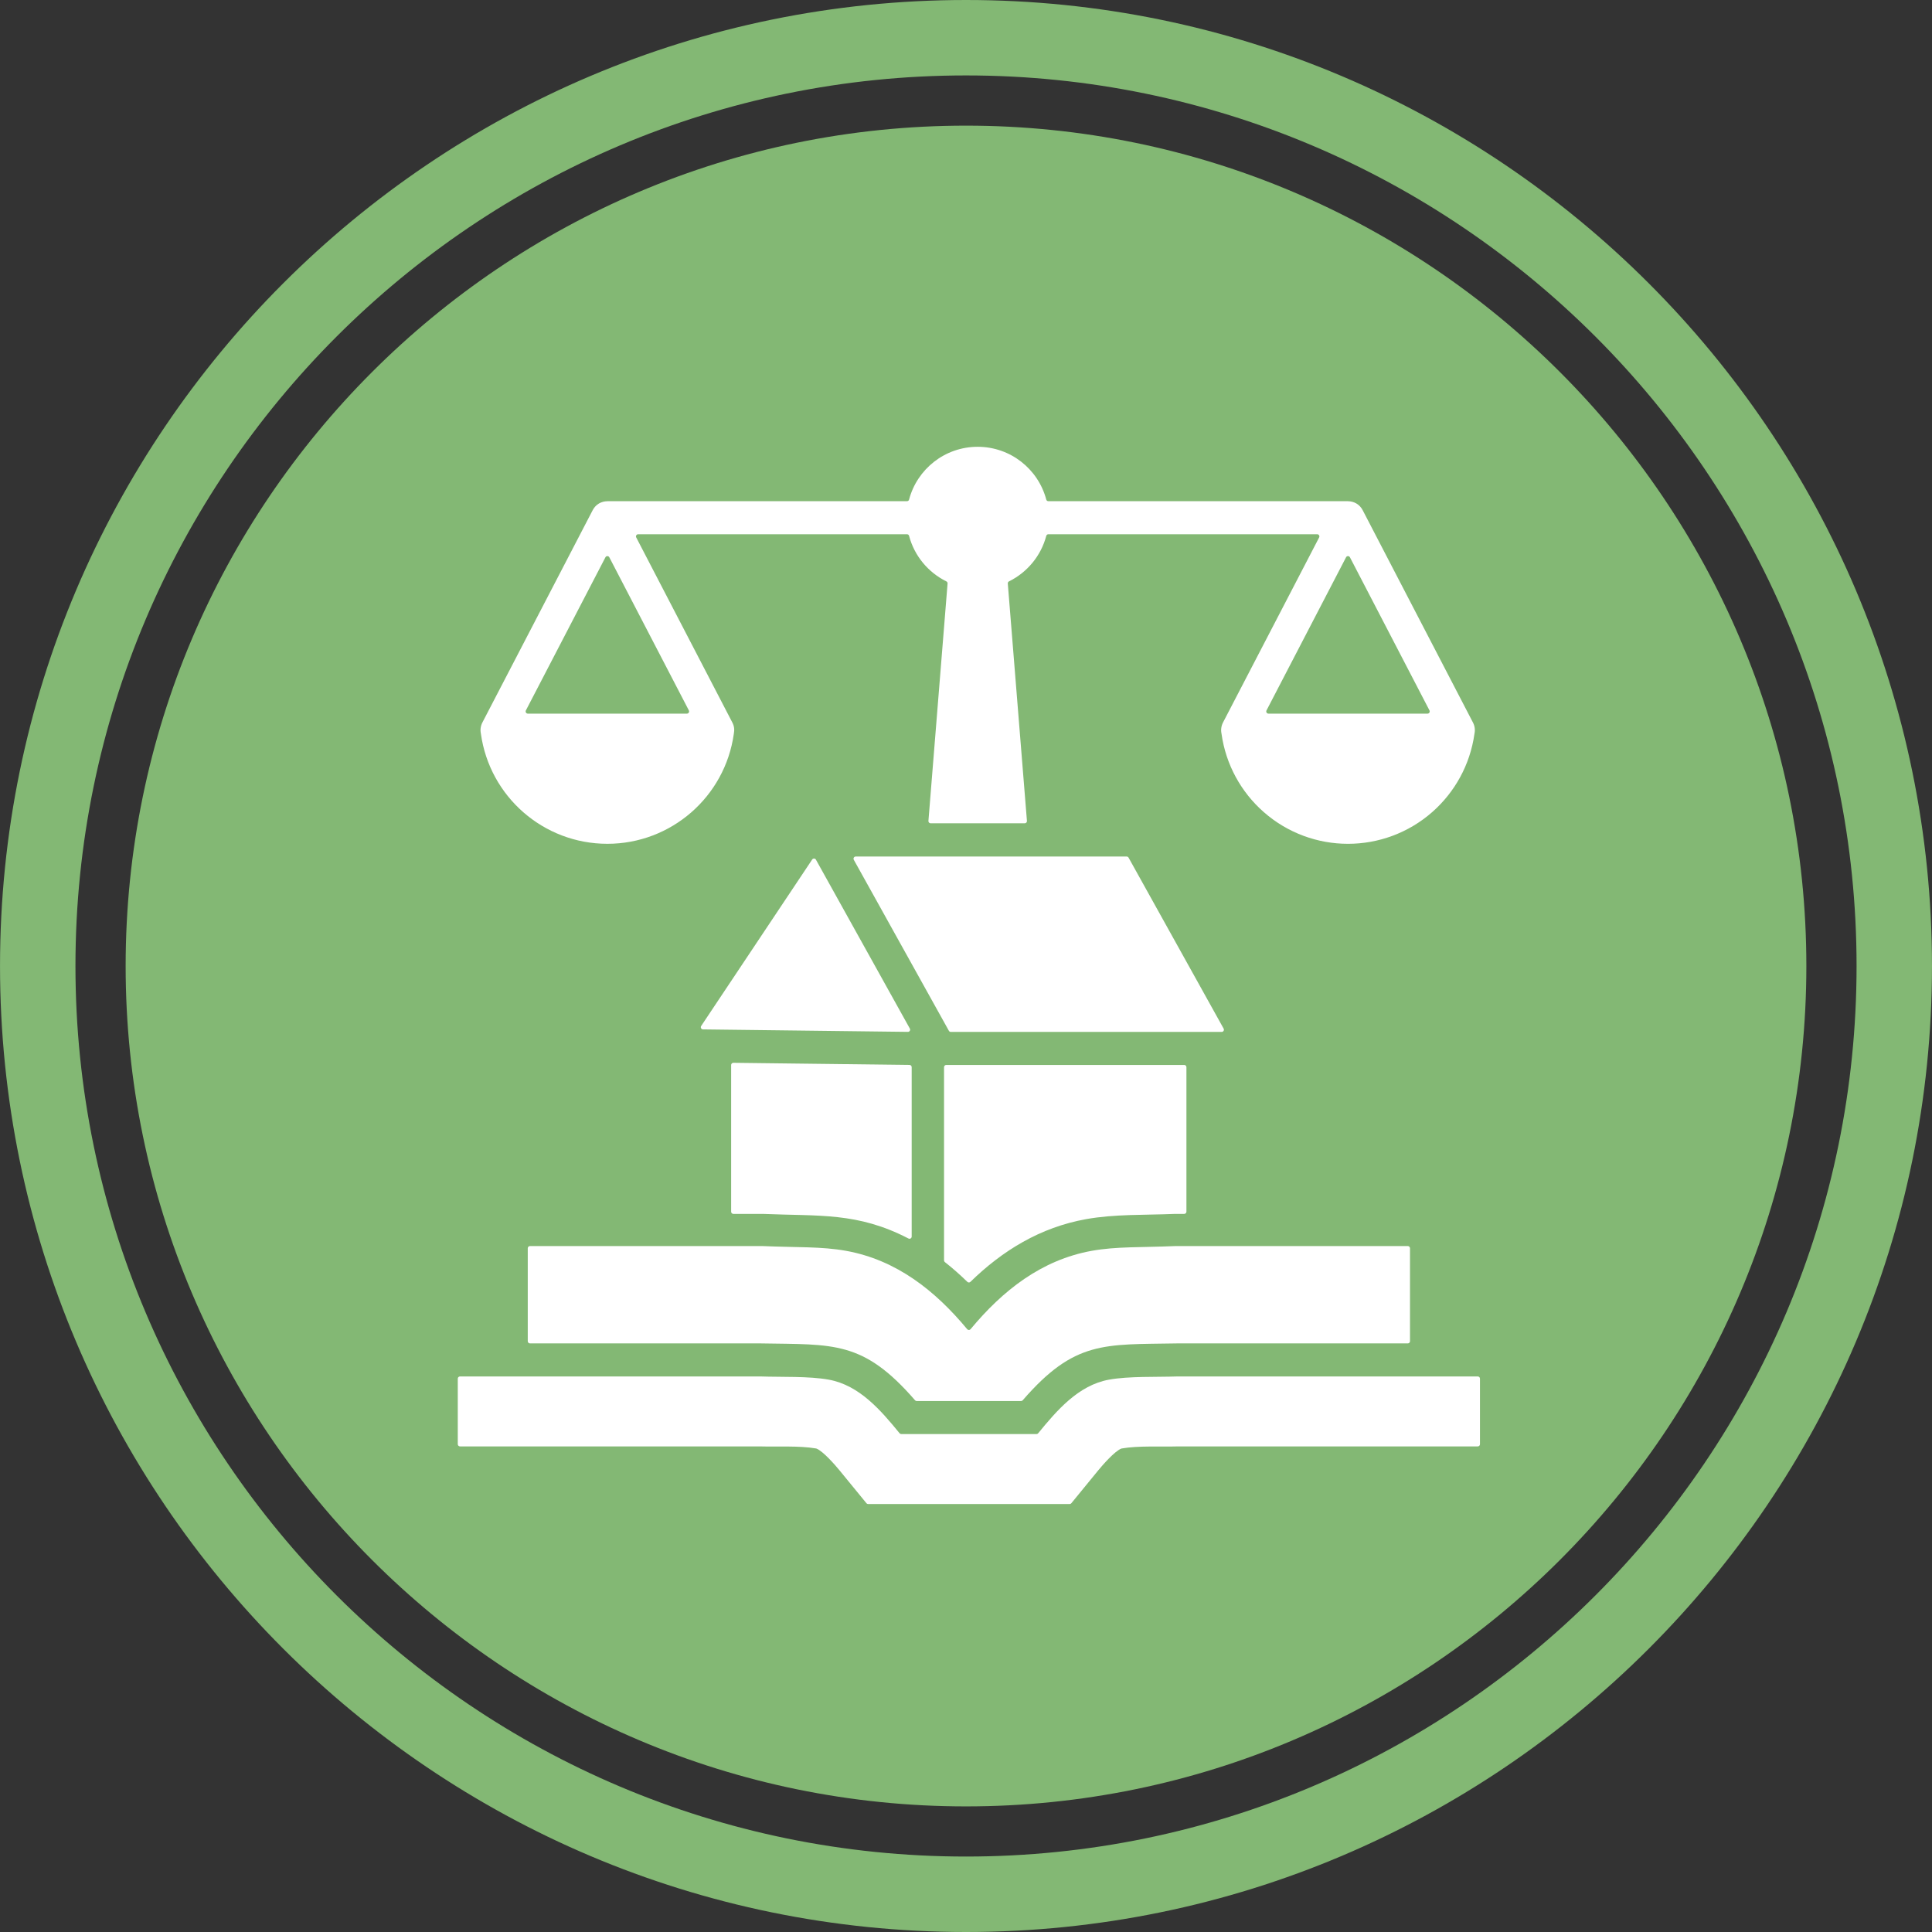
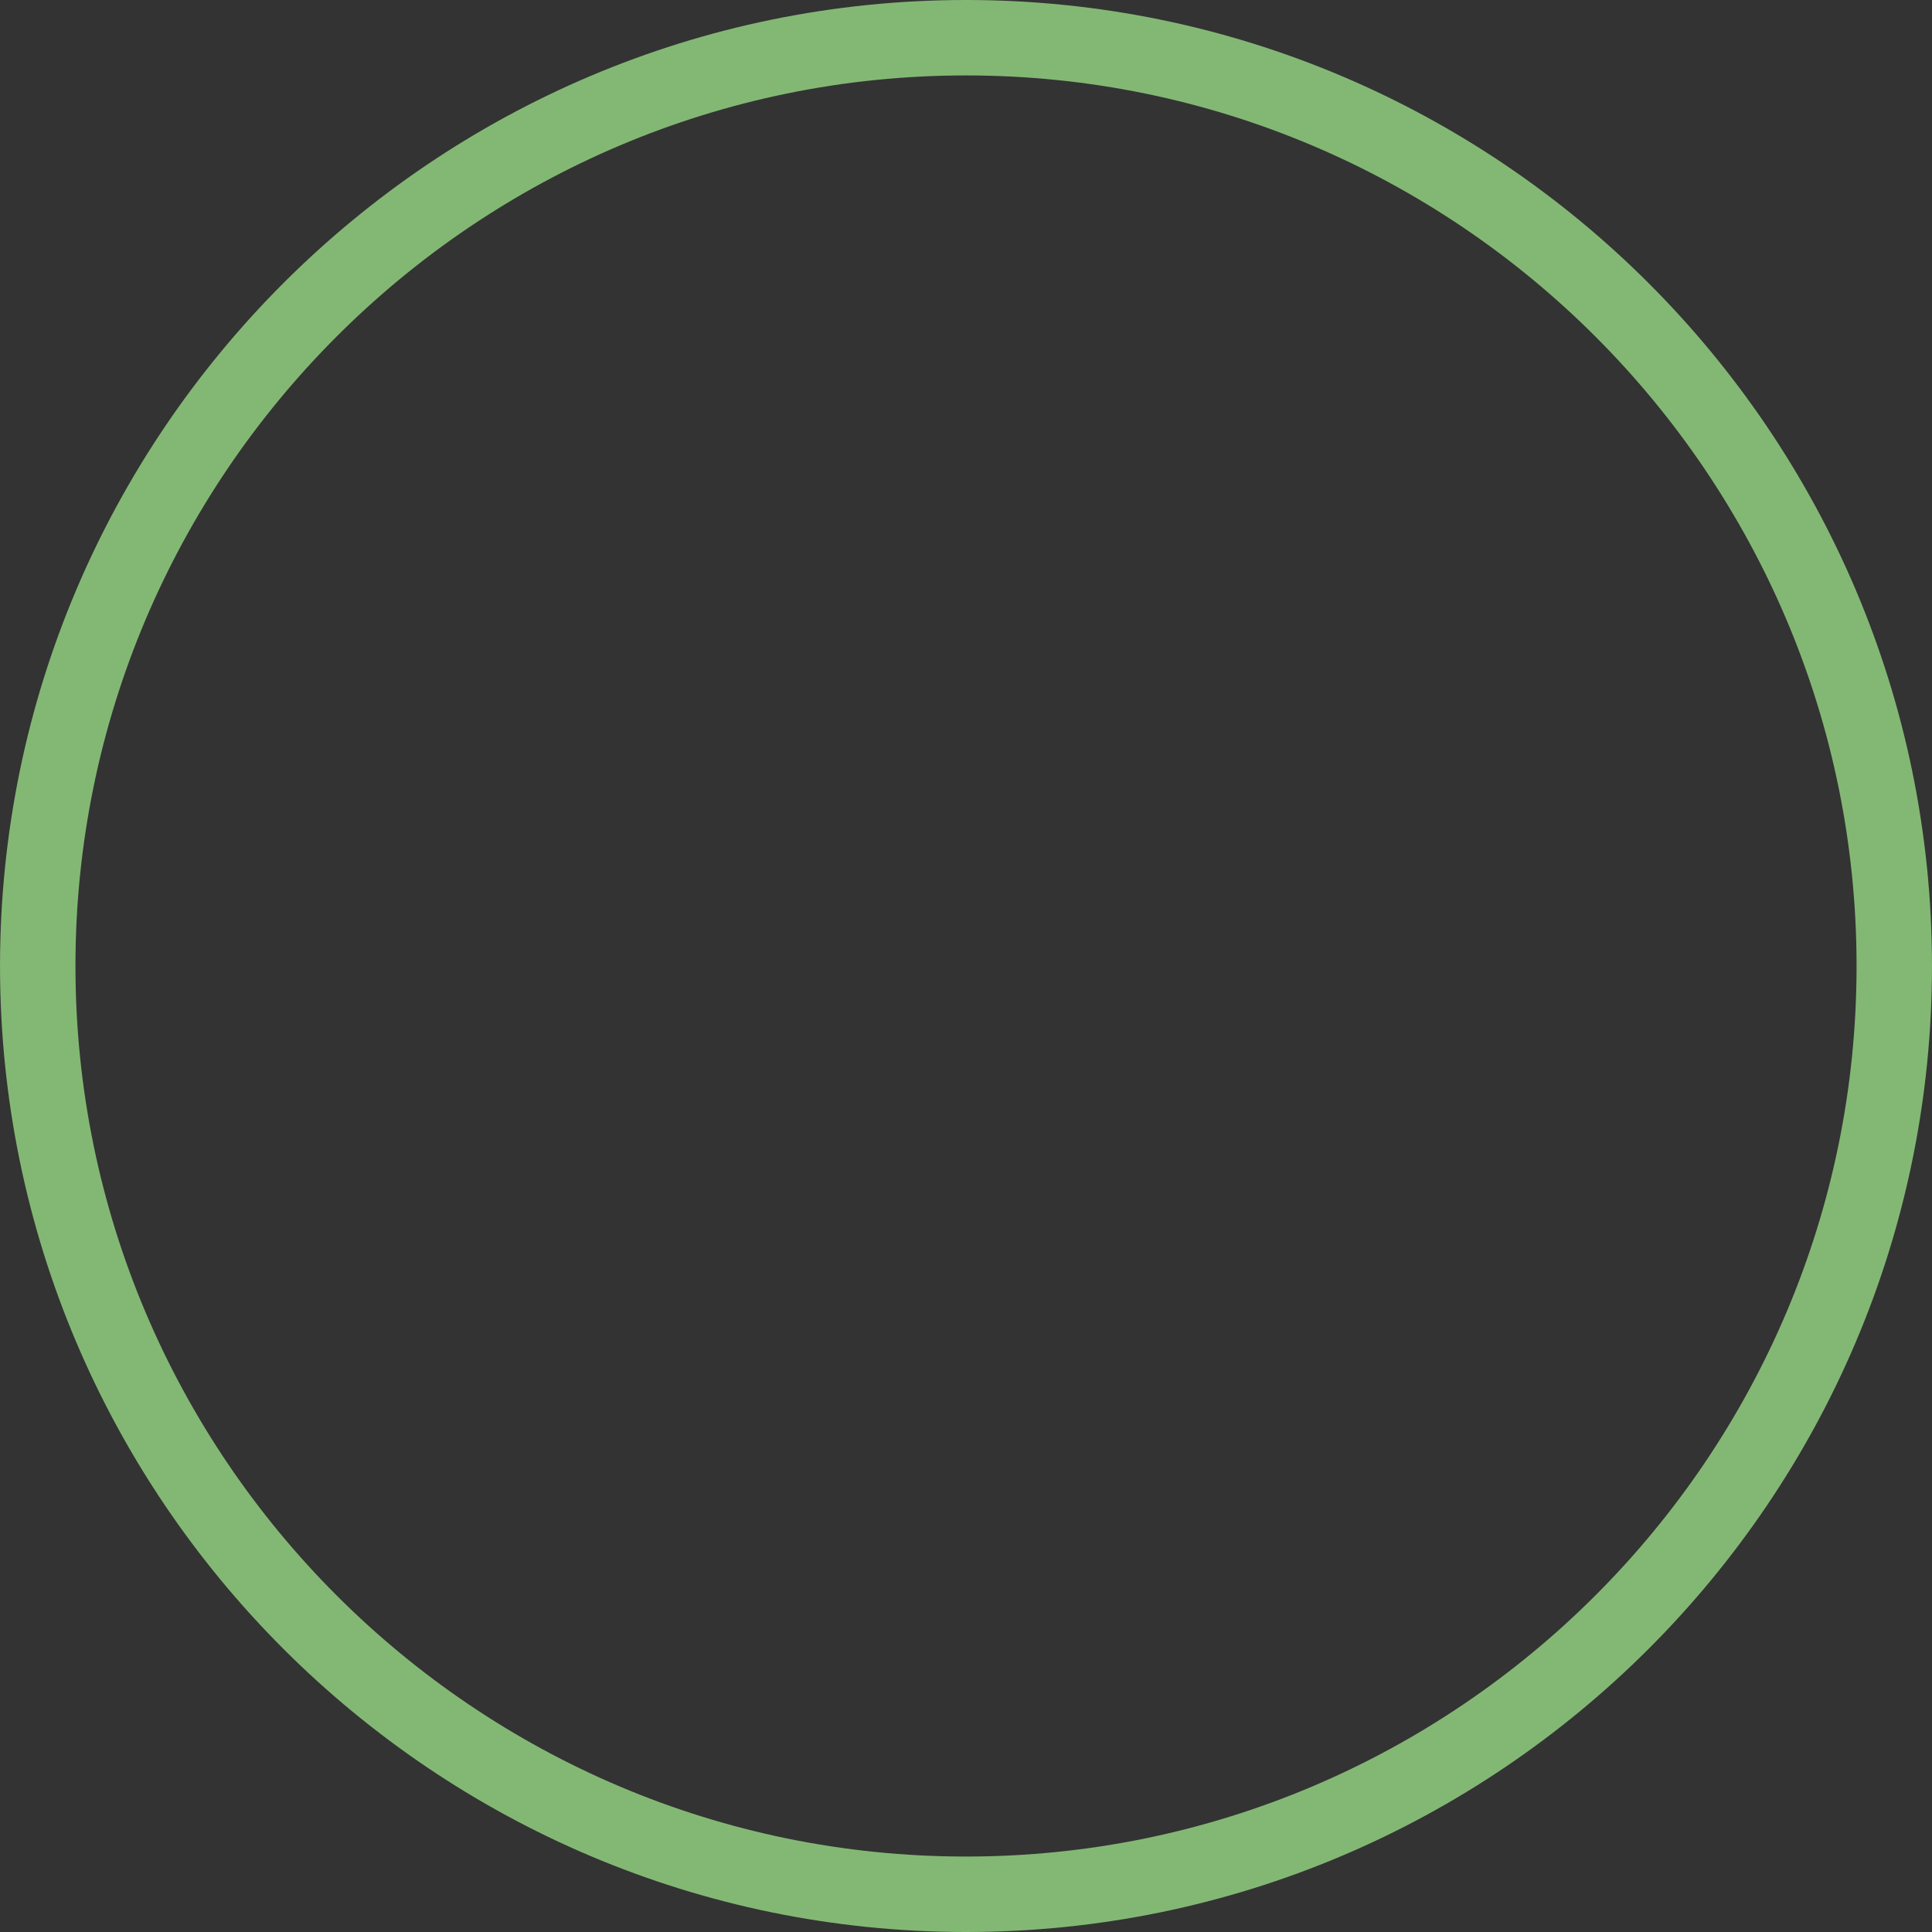
<svg xmlns="http://www.w3.org/2000/svg" width="500" zoomAndPan="magnify" viewBox="0 0 375 375" height="500" preserveAspectRatio="xMidYMid meet" version="1.0">
  <rect x="0" y="0" width="375" height="375" fill="#333333" stroke="none" />
  <defs>
    <clipPath id="d3739d3471">
-       <path d="M 88.773 86.73 L 287.523 86.73 L 287.523 292 L 88.773 292 Z M 88.773 86.73 " clip-rule="nonzero" />
-     </clipPath>
+       </clipPath>
  </defs>
  <path fill="#83b874" d="M 187.504 0 C 84.109 0 0.004 84.113 0.004 187.504 C 0.004 290.887 84.109 375 187.504 375 C 290.883 375 374.996 290.887 374.996 187.504 C 374.996 84.113 290.883 0 187.504 0 Z M 187.504 360.355 C 92.188 360.355 14.645 282.809 14.645 187.504 C 14.645 92.188 92.188 14.641 187.504 14.641 C 282.812 14.641 360.359 92.188 360.359 187.504 C 360.359 282.809 282.812 360.355 187.504 360.355 Z M 187.504 360.355 " fill-opacity="1" fill-rule="nonzero" />
-   <path fill="#83b874" d="M 187.504 24.387 C 97.559 24.387 24.387 97.559 24.387 187.504 C 24.387 277.445 97.559 350.621 187.504 350.621 C 277.441 350.621 350.613 277.445 350.613 187.504 C 350.613 97.555 277.441 24.387 187.504 24.387 Z M 187.504 24.387 " fill-opacity="1" fill-rule="nonzero" />
  <g clip-path="url(#d3739d3471)">
    <path fill="#ffffff" d="M 117.891 97.281 L 176.043 97.281 C 176.238 97.281 176.406 97.156 176.453 96.965 C 178.012 91.066 183.383 86.723 189.766 86.723 C 196.152 86.723 201.52 91.066 203.078 96.965 C 203.129 97.156 203.293 97.281 203.492 97.281 L 261.645 97.281 L 261.645 97.289 C 262.773 97.289 263.902 97.871 264.5 99.035 L 285.902 140.242 C 286.27 140.949 286.352 141.719 286.188 142.434 C 286.188 142.445 286.184 142.457 286.184 142.469 C 285.336 148.477 282.348 153.789 278.02 157.602 C 268.656 165.844 254.629 165.844 245.27 157.602 C 240.922 153.777 237.93 148.441 237.094 142.406 C 237.094 142.395 237.094 142.387 237.09 142.379 C 236.941 141.672 237.031 140.902 237.41 140.188 L 256.043 104.32 C 256.113 104.184 256.109 104.031 256.027 103.902 C 255.949 103.77 255.816 103.695 255.664 103.695 L 203.492 103.695 C 203.297 103.695 203.129 103.824 203.078 104.016 C 202.055 107.895 199.379 111.102 195.848 112.844 C 195.688 112.922 195.598 113.082 195.613 113.262 L 199.328 159.34 C 199.336 159.461 199.297 159.574 199.215 159.664 C 199.129 159.754 199.023 159.801 198.898 159.801 L 180.633 159.801 C 180.508 159.801 180.402 159.754 180.32 159.664 C 180.234 159.574 180.195 159.461 180.207 159.34 L 183.922 113.262 C 183.938 113.082 183.844 112.922 183.684 112.844 C 180.156 111.102 177.48 107.895 176.453 104.016 C 176.406 103.824 176.238 103.695 176.043 103.695 L 123.871 103.695 C 123.715 103.695 123.586 103.77 123.504 103.902 C 123.426 104.031 123.418 104.184 123.492 104.32 L 142.102 140.152 C 142.105 140.156 142.105 140.156 142.105 140.16 C 142.52 140.926 142.59 141.598 142.434 142.445 C 142.43 142.449 142.43 142.457 142.43 142.461 C 140.719 154.637 130.285 163.781 117.891 163.781 C 105.477 163.781 95.039 154.613 93.344 142.43 C 93.344 142.418 93.344 142.41 93.34 142.398 C 93.188 141.684 93.273 140.91 93.656 140.188 L 115.047 99.012 C 115.645 97.863 116.766 97.289 117.891 97.289 Z M 102.438 260.324 L 102.438 242.289 C 102.438 242.051 102.629 241.859 102.867 241.859 L 147.934 241.859 C 147.941 241.859 147.945 241.859 147.953 241.859 C 154.648 242.148 159.438 241.926 164.199 242.781 C 174.004 244.547 181.52 250.516 187.73 257.992 C 187.816 258.094 187.93 258.148 188.059 258.148 C 188.191 258.148 188.305 258.094 188.387 257.992 C 194.598 250.516 202.113 244.547 211.922 242.781 C 216.684 241.926 221.469 242.148 228.168 241.859 C 228.172 241.859 228.18 241.859 228.184 241.859 L 273.254 241.859 C 273.488 241.859 273.68 242.051 273.68 242.289 L 273.68 260.324 C 273.68 260.562 273.488 260.754 273.254 260.754 L 228.43 260.754 C 228.426 260.754 228.426 260.754 228.422 260.754 C 214.312 261.004 208.586 260.16 198.512 271.789 C 198.43 271.887 198.316 271.938 198.191 271.938 L 177.926 271.938 C 177.801 271.938 177.688 271.887 177.605 271.789 C 167.527 260.16 161.805 261.004 147.695 260.754 C 147.691 260.754 147.691 260.754 147.688 260.754 L 102.867 260.754 C 102.629 260.754 102.438 260.562 102.438 260.324 Z M 147.359 280.746 C 147.363 280.746 147.367 280.746 147.371 280.746 C 150.762 280.844 155.164 280.582 158.379 281.145 C 158.402 281.148 158.422 281.152 158.449 281.16 C 159.727 281.617 162.18 284.449 162.938 285.379 L 168.176 291.777 C 168.258 291.879 168.375 291.934 168.504 291.934 L 207.613 291.934 C 207.746 291.934 207.859 291.879 207.945 291.777 L 213.18 285.379 C 213.941 284.449 216.391 281.617 217.672 281.16 C 217.695 281.152 217.715 281.148 217.742 281.145 C 220.957 280.582 225.359 280.844 228.746 280.746 C 228.75 280.746 228.754 280.746 228.758 280.746 L 286.836 280.746 C 287.07 280.746 287.262 280.555 287.262 280.32 L 287.262 267.594 C 287.262 267.359 287.07 267.168 286.836 267.168 L 228.547 267.168 C 228.539 267.168 228.535 267.168 228.531 267.168 C 224.418 267.312 219.156 267.09 215.262 267.789 C 209.297 268.863 205.109 273.801 201.508 278.195 C 201.426 278.297 201.312 278.352 201.18 278.352 L 174.941 278.352 C 174.809 278.352 174.695 278.297 174.609 278.195 C 171.012 273.801 166.824 268.863 160.855 267.789 C 156.965 267.09 151.703 267.312 147.59 267.168 C 147.582 267.168 147.578 267.168 147.574 267.168 L 89.285 267.168 C 89.051 267.168 88.855 267.359 88.855 267.594 L 88.855 280.32 C 88.855 280.555 89.051 280.746 89.285 280.746 Z M 166.098 166.25 L 218.68 166.25 C 218.84 166.25 218.977 166.332 219.055 166.469 L 237.508 199.656 C 237.582 199.793 237.578 199.949 237.5 200.082 C 237.422 200.219 237.289 200.293 237.133 200.293 L 184.551 200.293 C 184.391 200.293 184.254 200.215 184.176 200.074 L 165.723 166.887 C 165.648 166.75 165.648 166.598 165.73 166.461 C 165.809 166.328 165.941 166.25 166.098 166.25 Z M 157.641 166.836 L 136.098 199.141 C 136.012 199.273 136 199.438 136.078 199.578 C 136.152 199.719 136.289 199.805 136.449 199.805 L 176.223 200.285 C 176.379 200.285 176.516 200.211 176.594 200.078 C 176.676 199.941 176.676 199.785 176.602 199.648 L 158.371 166.863 C 158.297 166.73 158.168 166.648 158.016 166.645 C 157.863 166.637 157.727 166.707 157.641 166.836 Z M 176.957 207.129 L 176.957 240.016 C 176.957 240.168 176.883 240.301 176.754 240.379 C 176.621 240.461 176.469 240.465 176.336 240.395 C 166.434 235.254 158.984 236.082 148.219 235.621 C 148.215 235.621 148.207 235.621 148.203 235.621 L 142.344 235.617 C 142.105 235.613 141.914 235.422 141.914 235.188 L 141.914 206.719 C 141.914 206.598 141.957 206.496 142.043 206.414 C 142.125 206.332 142.23 206.289 142.348 206.289 L 176.535 206.703 C 176.77 206.703 176.957 206.895 176.957 207.129 Z M 183.238 207.137 L 183.238 244.637 C 183.238 244.77 183.293 244.887 183.402 244.973 C 184.914 246.16 186.363 247.445 187.762 248.805 C 187.926 248.969 188.191 248.969 188.359 248.805 C 194.578 242.738 201.898 238.238 210.816 236.633 C 216.375 235.637 222.258 235.863 227.898 235.621 C 227.906 235.621 227.91 235.621 227.918 235.621 L 229.859 235.617 C 230.094 235.613 230.285 235.422 230.285 235.188 L 230.285 207.137 C 230.285 206.898 230.094 206.707 229.859 206.707 L 183.664 206.707 C 183.43 206.707 183.238 206.898 183.238 207.137 Z M 102.453 138.516 L 133.328 138.516 C 133.48 138.516 133.613 138.441 133.691 138.309 C 133.77 138.176 133.777 138.027 133.707 137.891 L 118.27 108.172 C 118.191 108.023 118.055 107.941 117.891 107.941 C 117.727 107.941 117.586 108.023 117.512 108.172 L 102.074 137.891 C 102.004 138.027 102.008 138.176 102.086 138.309 C 102.168 138.441 102.297 138.516 102.453 138.516 Z M 246.207 138.516 L 277.082 138.516 C 277.234 138.516 277.367 138.441 277.445 138.309 C 277.523 138.176 277.531 138.027 277.461 137.891 L 262.023 108.172 C 261.945 108.023 261.809 107.941 261.645 107.941 C 261.48 107.941 261.34 108.023 261.266 108.172 L 245.828 137.891 C 245.758 138.027 245.762 138.176 245.84 138.309 C 245.922 138.441 246.051 138.516 246.207 138.516 Z M 246.207 138.516 " fill-opacity="1" fill-rule="evenodd" />
  </g>
</svg>